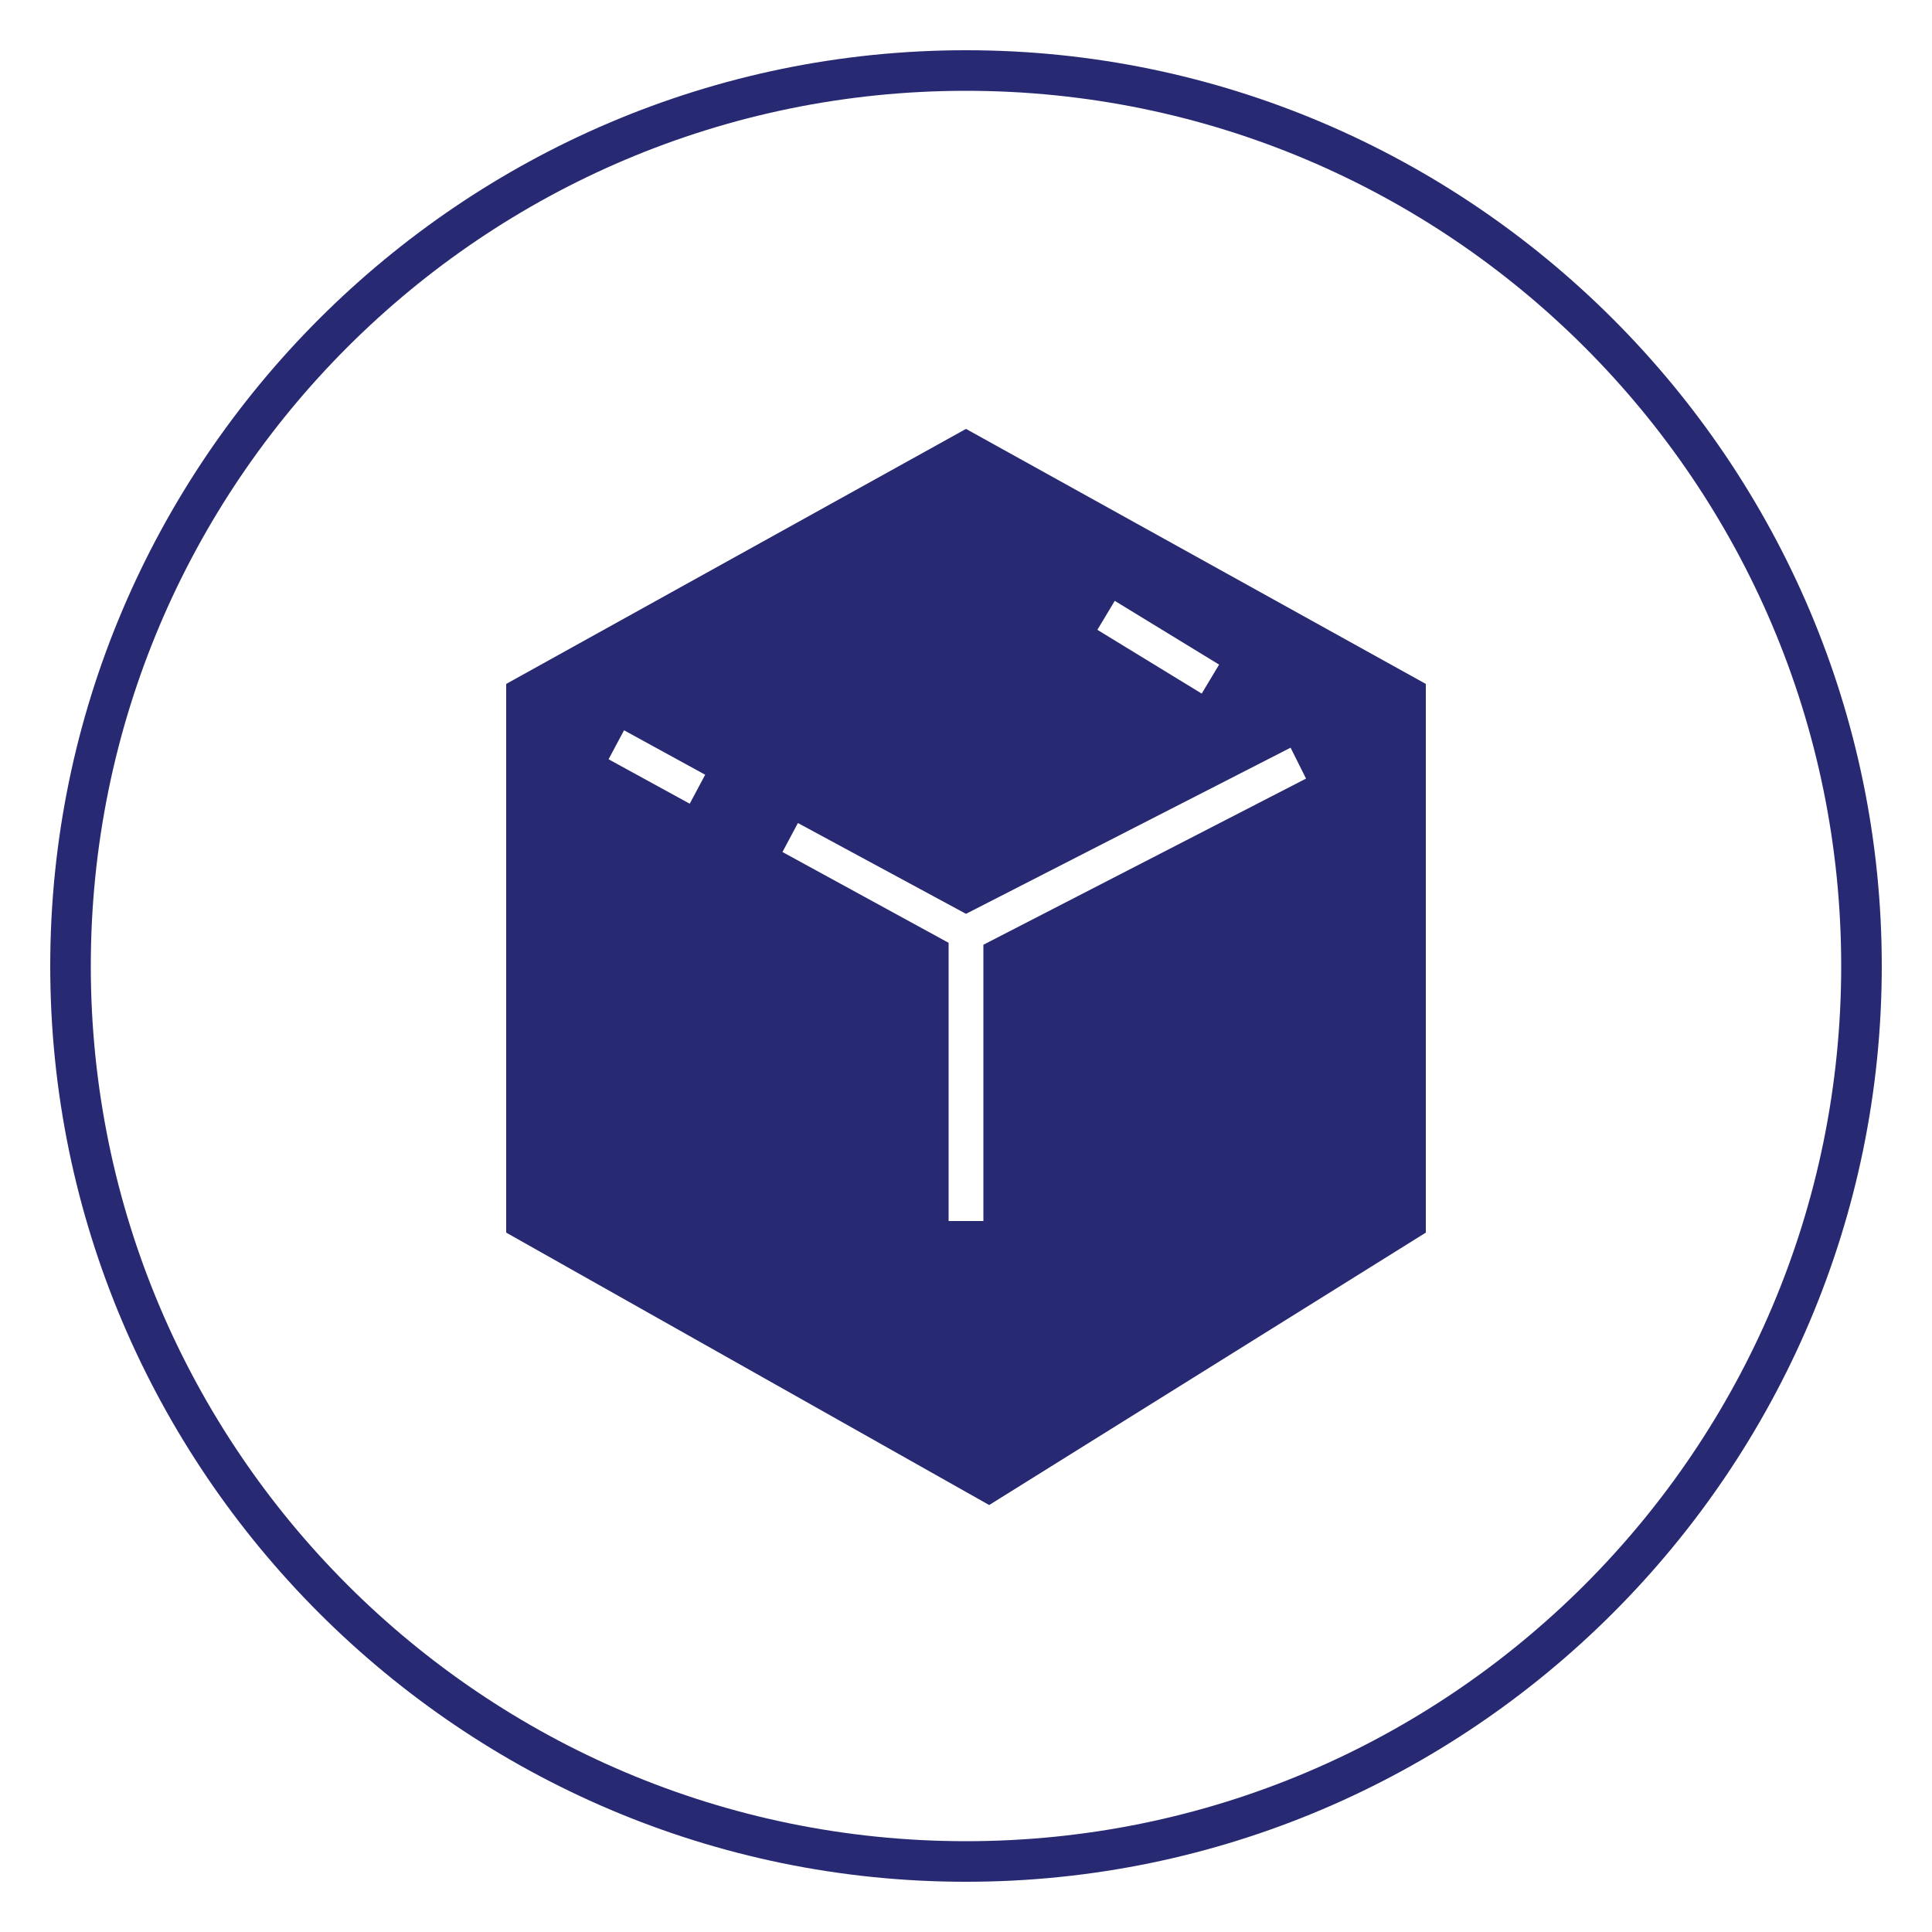
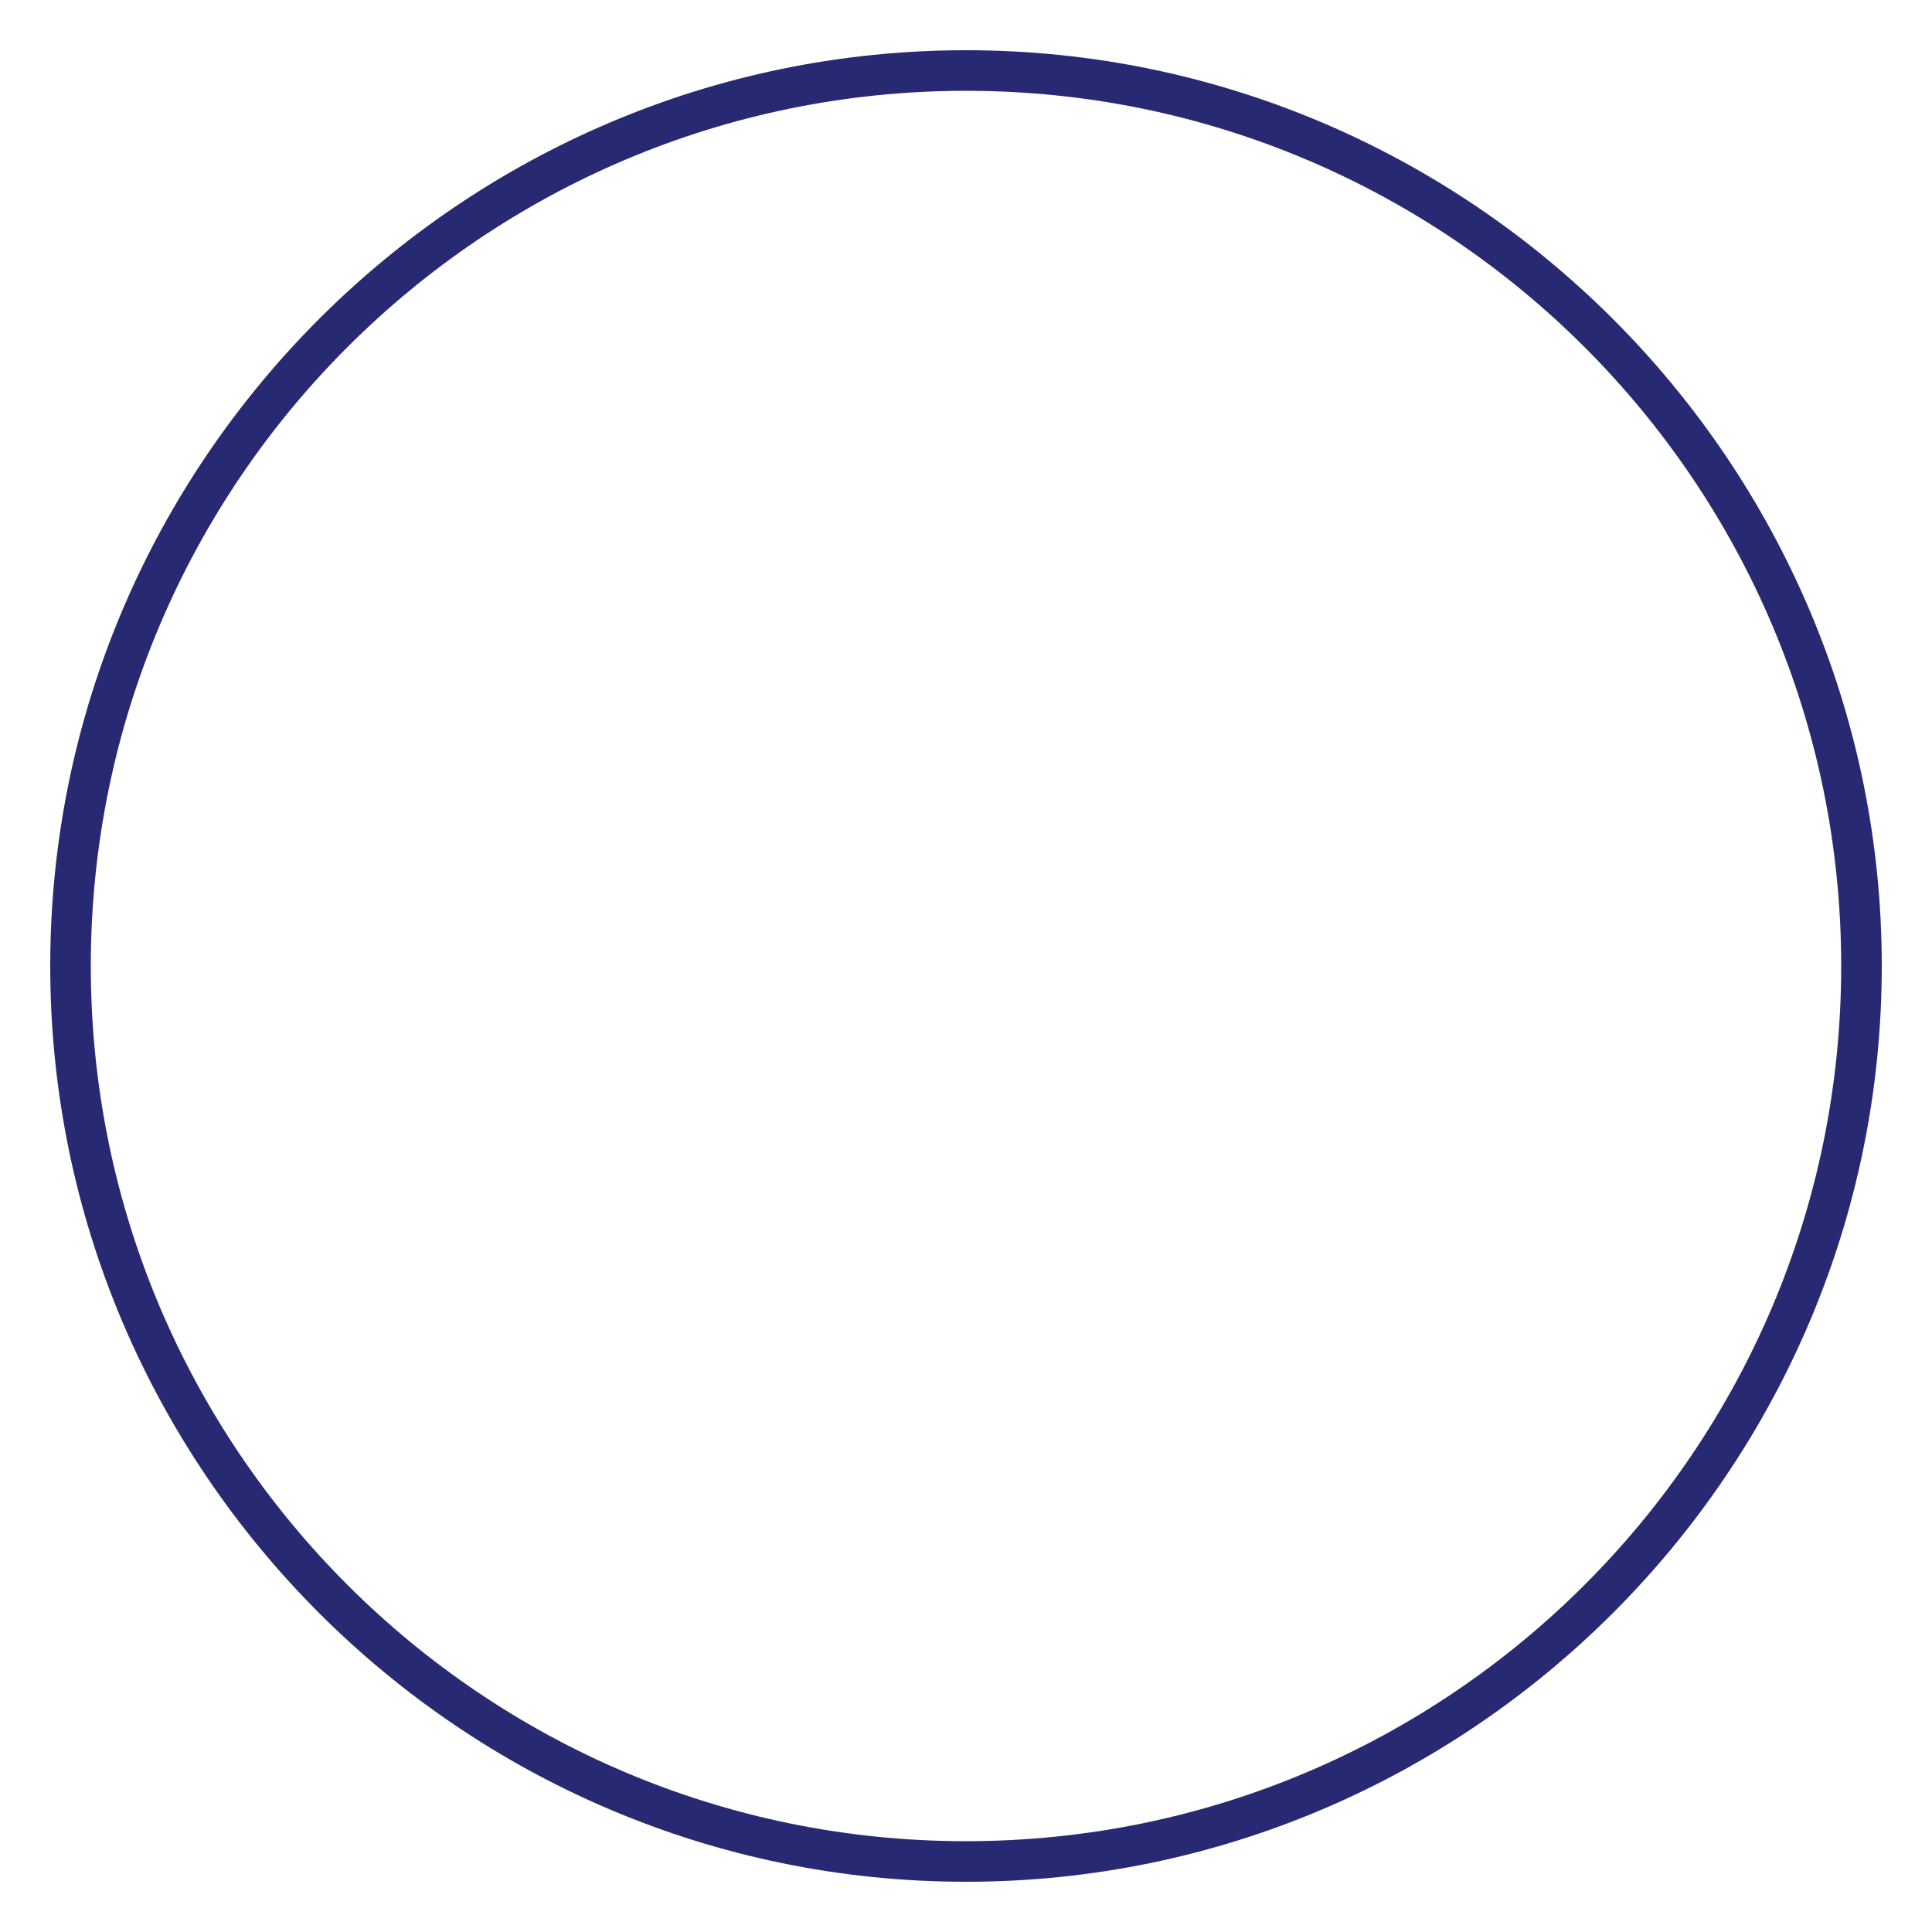
<svg xmlns="http://www.w3.org/2000/svg" version="1.1" viewBox="0 0 100 100">
  <defs>
    <style>
      .st0 {
        fill: #282973;
      }

      .st1 {
        display: none;
      }
    </style>
  </defs>
  <g id="logo_mark" class="st1">
    <g>
      <path class="st0" d="M50,97.3c-26.1,0-47.3-21.2-47.3-47.3S23.9,2.7,50,2.7s47.3,21.2,47.3,47.3-21.2,47.3-47.3,47.3ZM50,4.8C25.1,4.8,4.8,25.1,4.8,50s20.3,45.2,45.2,45.2,45.2-20.3,45.2-45.2S74.9,4.8,50,4.8Z" />
      <g>
        <path class="st0" d="M48.5,49.1c-14.9,7.4-16,24.1-16,24.1,0,0,4.8-15.3,17.5-21.3,12.2-5.8,22-6.3,25.1-6.3s1.1,0,1.1,0c0,0-3.4-1.1-8.8-1.1-5,0-11.7.9-18.8,4.5Z" />
        <path class="st0" d="M33.2,61.1c2.5-5.1,6.8-10.8,14.1-14.4,3.5-1.7,7-3,10.7-3.8-1-2.7-2.4-5-4.1-7.5-8-11.5-6.2-17.2-6.2-17.2,0,0-9.4,6.1-7.7,17.2,1.5,9.7-4.5,11.7-4.5,11.7-2.3-3.4,0-8.9,0-8.9,0,0-6.5,4.6-7.2,12.1-.4,4.9,2.7,8.6,5,10.7Z" />
        <g>
-           <path class="st0" d="M66.7,49.2c0,0-.2,0-.2,0h.2c0,0,0,0,0,0Z" />
          <path class="st0" d="M72.3,56.4l-8.7,2.3-2.3-1.3,6.2-1.7-.7-2.6-8.7,2.3-4.1-2.4c-.9.4-1.8.8-2.7,1.2,0,0-.2,0-.3.1l5.8,3.3,2.3,8.7,2.6-.7-1.7-6.2,2.3,1.3,2.3,8.7,2.6-.7-1.7-6.2,4.5,2.6,1.3-2.3-4.5-2.6,6.2-1.7-.7-2.6Z" />
          <path class="st0" d="M53.7,70.4l1.9-1.9-6.4-6.4v-6.7c-.9.6-1.8,1.2-2.7,1.8v4.9l-6.4,6.4,1.9,1.9,4.5-4.5v2.7l-6.4,6.4,1.9,1.9,4.5-4.5v5.2h2.7v-5.2l4.5,4.5,1.9-1.9-6.4-6.4v-2.7l4.5,4.5Z" />
        </g>
      </g>
    </g>
  </g>
  <g id="ice_cube">
-     <path class="st0" d="M50,22.2l-23.8,13.2v28.4l25,14.1,22.6-14.1v-28.4l-23.8-13.2ZM57.7,31.1l5.4,3.3-.9,1.5-5.4-3.3.9-1.5ZM35.7,41.6l-4.2-2.3.8-1.5,4.2,2.3-.8,1.5ZM50.9,48.9v14.3h-1.8v-14.4l-8.6-4.7.8-1.5,8.7,4.7,16.8-8.6.8,1.6-16.7,8.6Z" />
-   </g>
+     </g>
  <g id="circle">
    <path class="st0" d="M50,97.4c-26.1,0-47.4-21.3-47.4-47.4S23.9,2.6,50,2.6s47.4,21.3,47.4,47.4-21.3,47.4-47.4,47.4ZM50,4.7C25,4.7,4.7,25,4.7,50s20.3,45.3,45.3,45.3,45.3-20.3,45.3-45.3S75,4.7,50,4.7Z" />
  </g>
</svg>